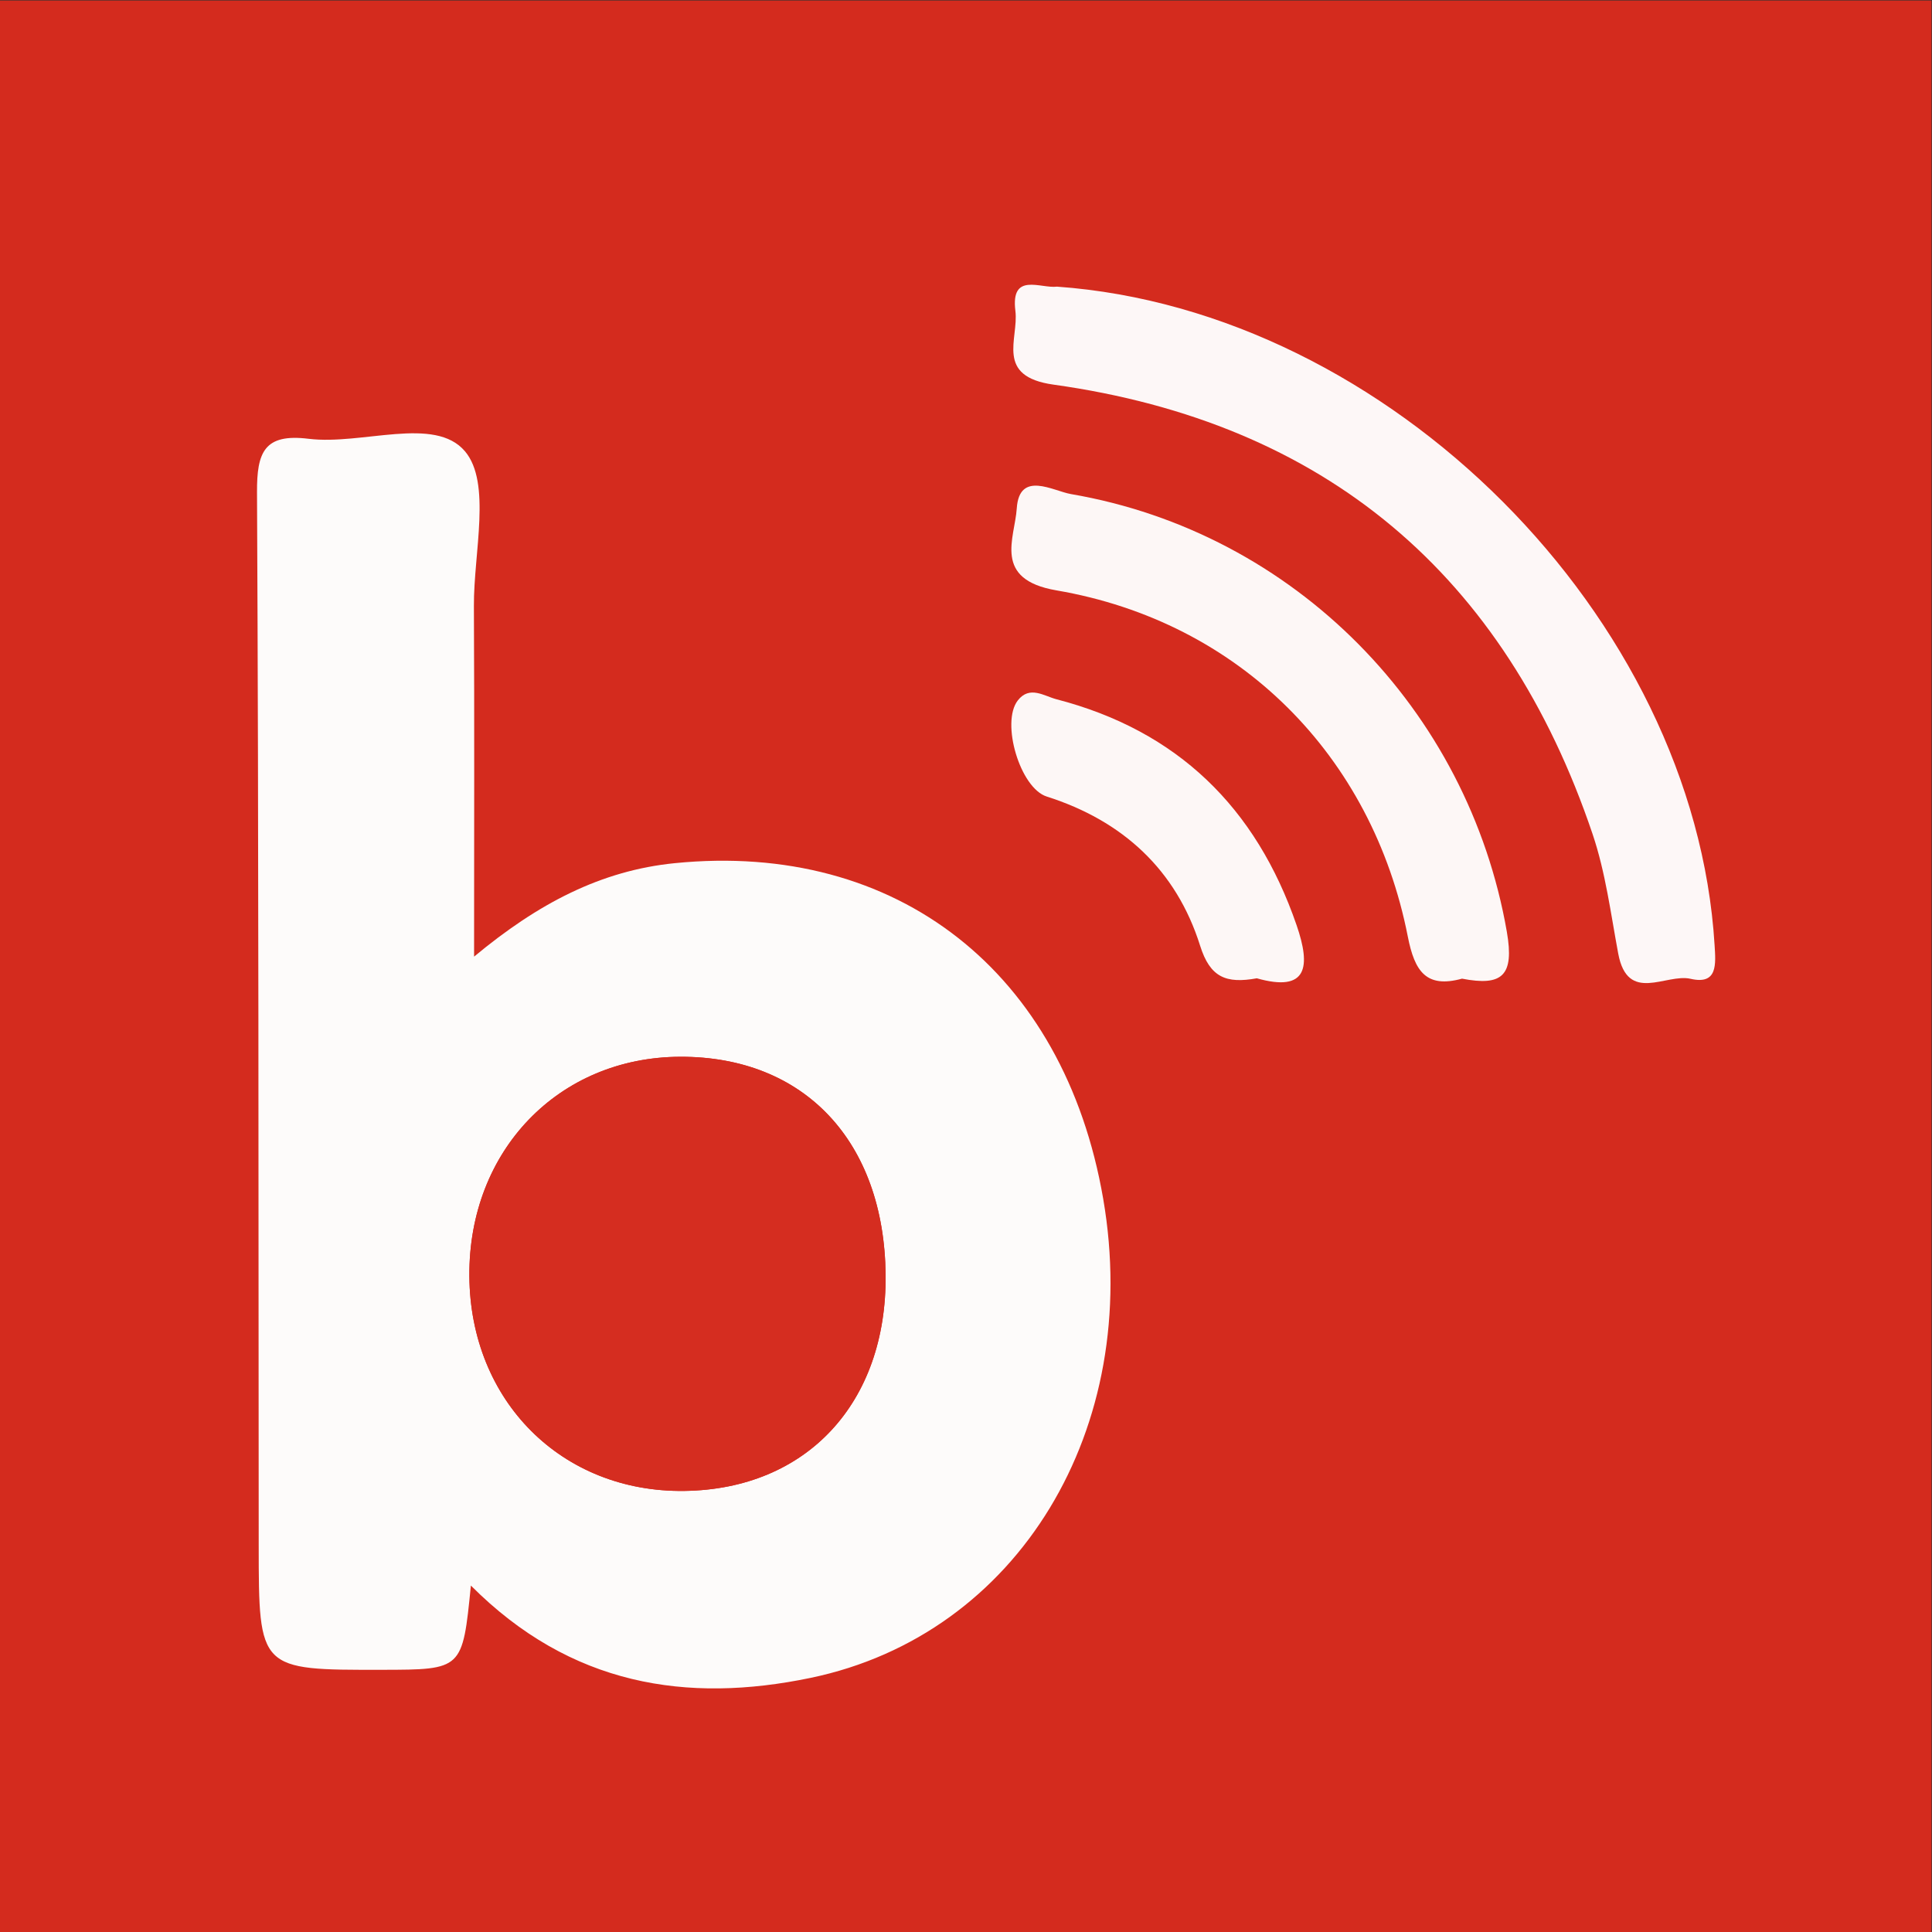
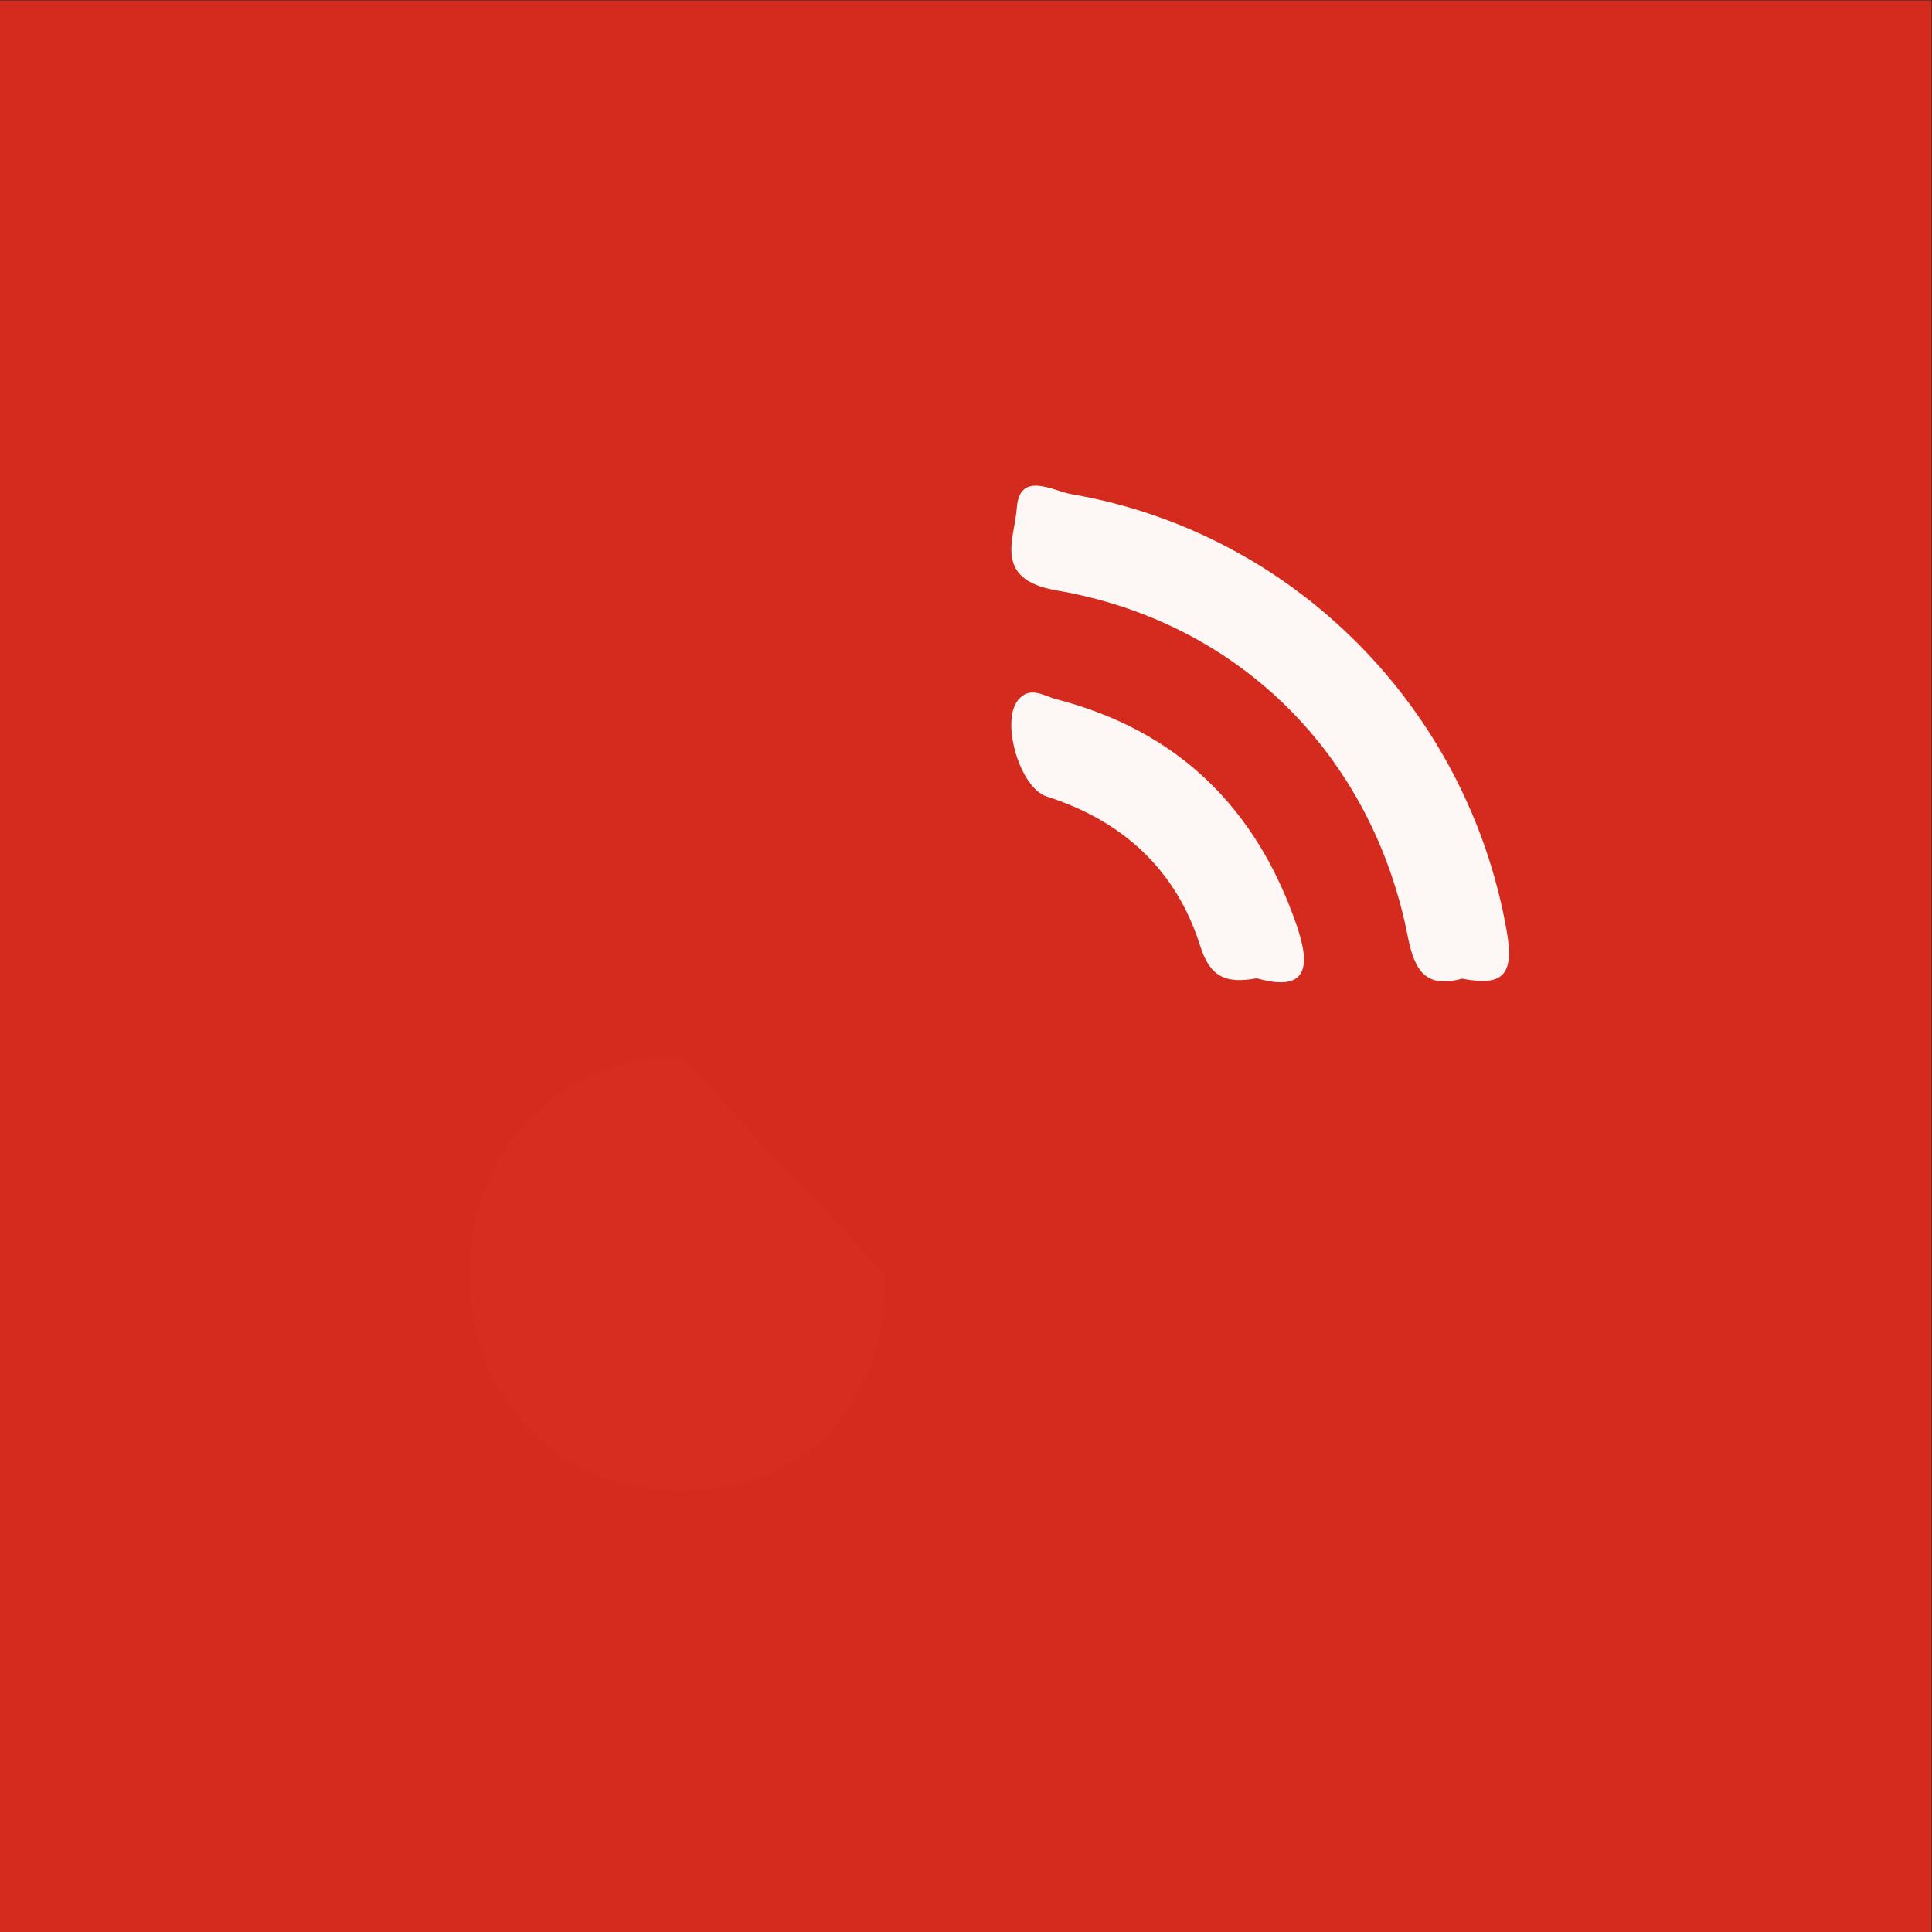
<svg xmlns="http://www.w3.org/2000/svg" viewBox="0 0 200 200" height="200" width="200" xml:space="preserve" id="svg2" version="1.1">
  <rect x="0" y="0" width="200" height="200" fill="#333333" stroke="none" />
  <defs id="defs6">
    <clipPath id="clipPath20" clipPathUnits="userSpaceOnUse">
      <path id="path18" d="M 0,150 H 150 V 0 H 0 Z" />
    </clipPath>
  </defs>
  <g transform="matrix(1.333,0,0,-1.333,0,200)" id="g10">
    <path id="path12" style="fill:#d42b1e;fill-opacity:1;fill-rule:nonzero;stroke:none" d="M 0,0 H 150 V 150 H 0 Z" />
    <g id="g14">
      <g clip-path="url(#clipPath20)" id="g16">
        <g transform="translate(68.776,51.044)" id="g22">
-           <path id="path24" style="fill:#fdfbfa;fill-opacity:1;fill-rule:nonzero;stroke:none" d="M 0,0 C -0.107,10.357 -6.318,16.952 -15.941,16.926 -25.398,16.9 -32.395,9.628 -32.326,-0.105 -32.258,-9.811 -25.144,-16.92 -15.627,-16.791 -6.135,-16.663 0.103,-9.961 0,0 m -32.207,-24.14 c -0.653,-6.532 -0.653,-6.532 -6.896,-6.542 -9.57,-0.016 -9.574,-0.016 -9.582,9.624 -0.024,27.275 0.003,54.551 -0.132,81.825 -0.015,3.103 0.557,4.576 4.004,4.151 4.158,-0.512 9.793,1.812 12.146,-0.971 2.071,-2.449 0.674,-7.885 0.694,-12.002 0.044,-8.794 0.014,-17.588 0.014,-27.242 4.967,4.128 9.852,6.687 15.595,7.259 17.244,1.72 30.225,-8.441 33.262,-26.069 3.067,-17.8 -6.563,-33.837 -22.719,-37.201 -9.607,-2.001 -18.641,-0.607 -26.386,7.168" />
-         </g>
+           </g>
        <g transform="translate(82.084,127.777)" id="g26">
-           <path id="path28" style="fill:#fdf7f7;fill-opacity:1;fill-rule:nonzero;stroke:none" d="m 0,0 c 25.798,-1.847 49.513,-25.658 51.069,-51.133 0.089,-1.457 0.265,-3.112 -1.862,-2.62 -1.909,0.44 -4.889,-1.968 -5.623,1.966 -0.579,3.107 -0.983,6.293 -1.987,9.268 -6.808,20.156 -20.784,31.964 -41.865,34.909 -4.576,0.639 -2.69,3.551 -2.962,5.727 C -3.608,1.157 -1.264,-0.164 0,0" />
-         </g>
+           </g>
        <g transform="translate(113.54,74.036)" id="g30">
          <path id="path32" style="fill:#fdf7f6;fill-opacity:1;fill-rule:nonzero;stroke:none" d="m 0,0 c -2.788,-0.765 -3.681,0.57 -4.21,3.264 -2.756,14.043 -13.069,24.453 -27.286,26.889 -4.979,0.853 -3.235,4.053 -3.083,6.365 0.196,2.973 2.827,1.351 4.209,1.114 C -12.985,34.649 0.482,20.885 3.48,3.64 4.075,0.219 3.118,-0.604 0,0" />
        </g>
        <g transform="translate(97.603,74.064)" id="g34">
          <path id="path36" style="fill:#fdf7f6;fill-opacity:1;fill-rule:nonzero;stroke:none" d="m 0,0 c -2.396,-0.434 -3.629,0.072 -4.402,2.528 -1.85,5.878 -5.994,9.703 -11.913,11.587 -2.073,0.66 -3.576,5.751 -2.248,7.461 0.918,1.183 2.045,0.343 3.005,0.093 C -6.154,19.23 -0.057,13.257 3.088,4.128 4.204,0.89 3.944,-1.116 0,0" />
        </g>
        <g transform="translate(68.776,51.044)" id="g38">
-           <path id="path40" style="fill:#d52d20;fill-opacity:1;fill-rule:nonzero;stroke:none" d="m 0,0 c 0.103,-9.961 -6.135,-16.663 -15.627,-16.791 -9.517,-0.129 -16.631,6.98 -16.699,16.686 -0.069,9.733 6.928,17.005 16.385,17.031 C -6.318,16.952 -0.107,10.357 0,0" />
+           <path id="path40" style="fill:#d52d20;fill-opacity:1;fill-rule:nonzero;stroke:none" d="m 0,0 c 0.103,-9.961 -6.135,-16.663 -15.627,-16.791 -9.517,-0.129 -16.631,6.98 -16.699,16.686 -0.069,9.733 6.928,17.005 16.385,17.031 " />
        </g>
      </g>
    </g>
  </g>
</svg>